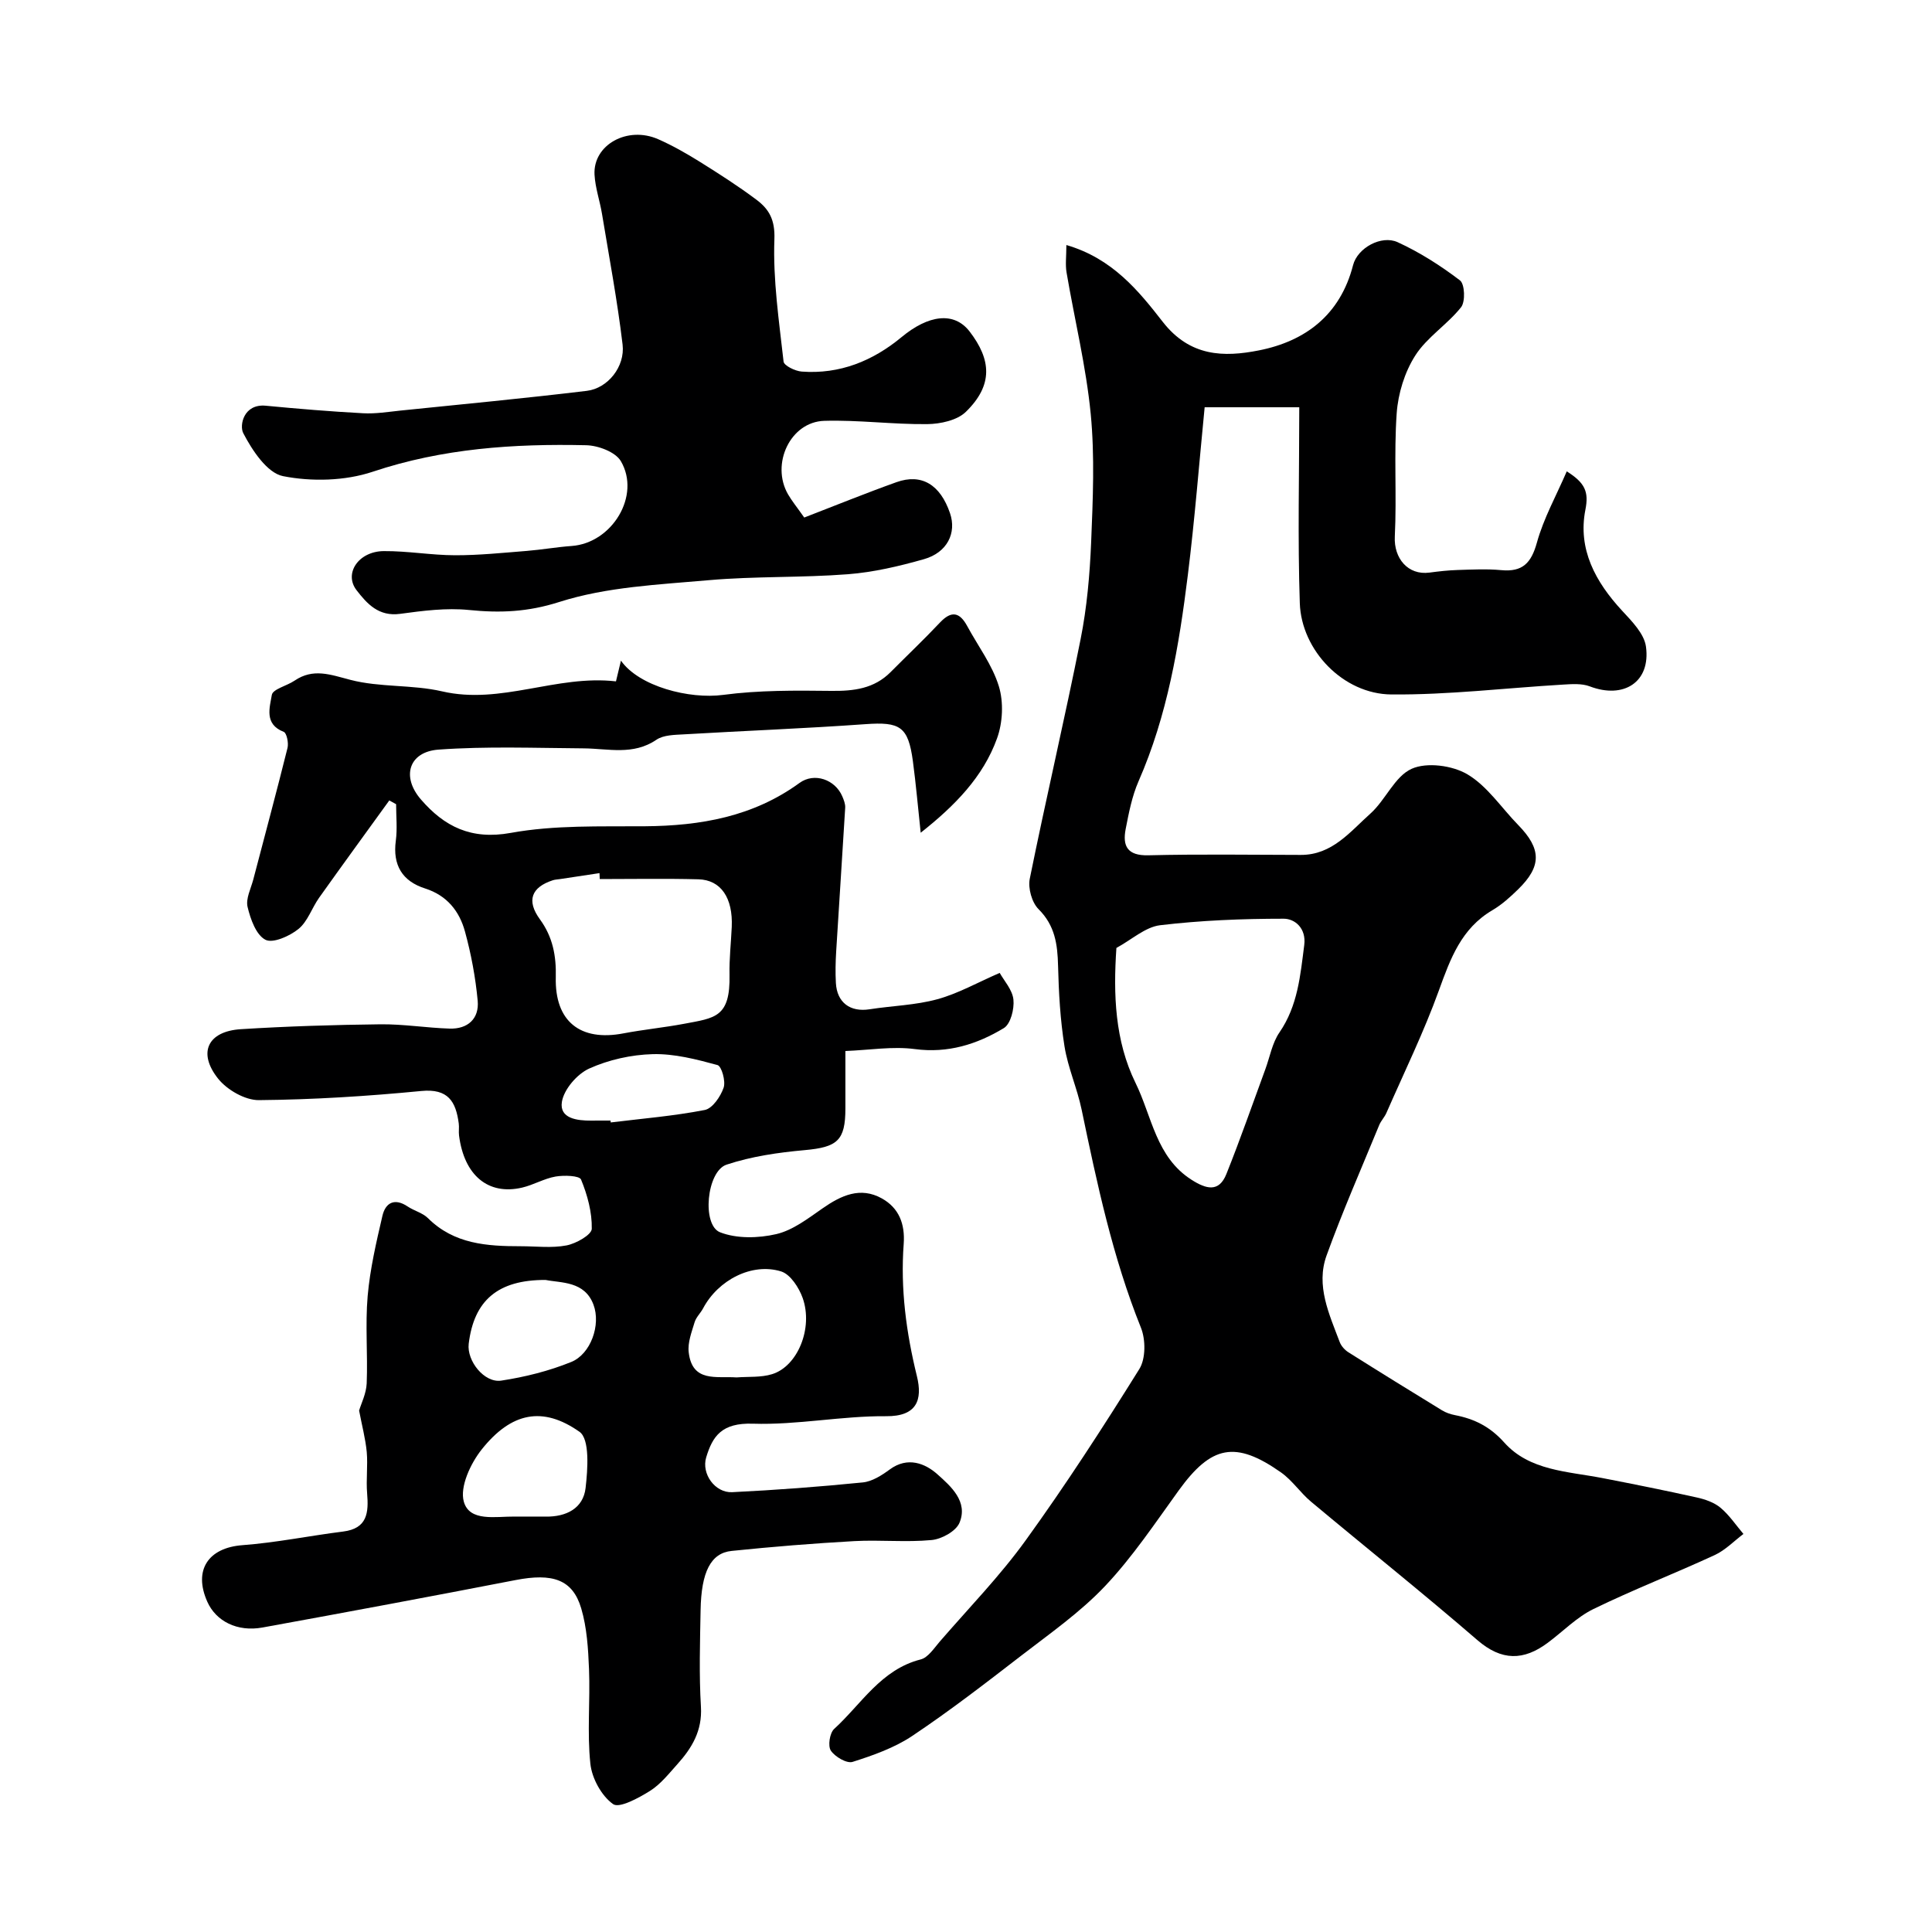
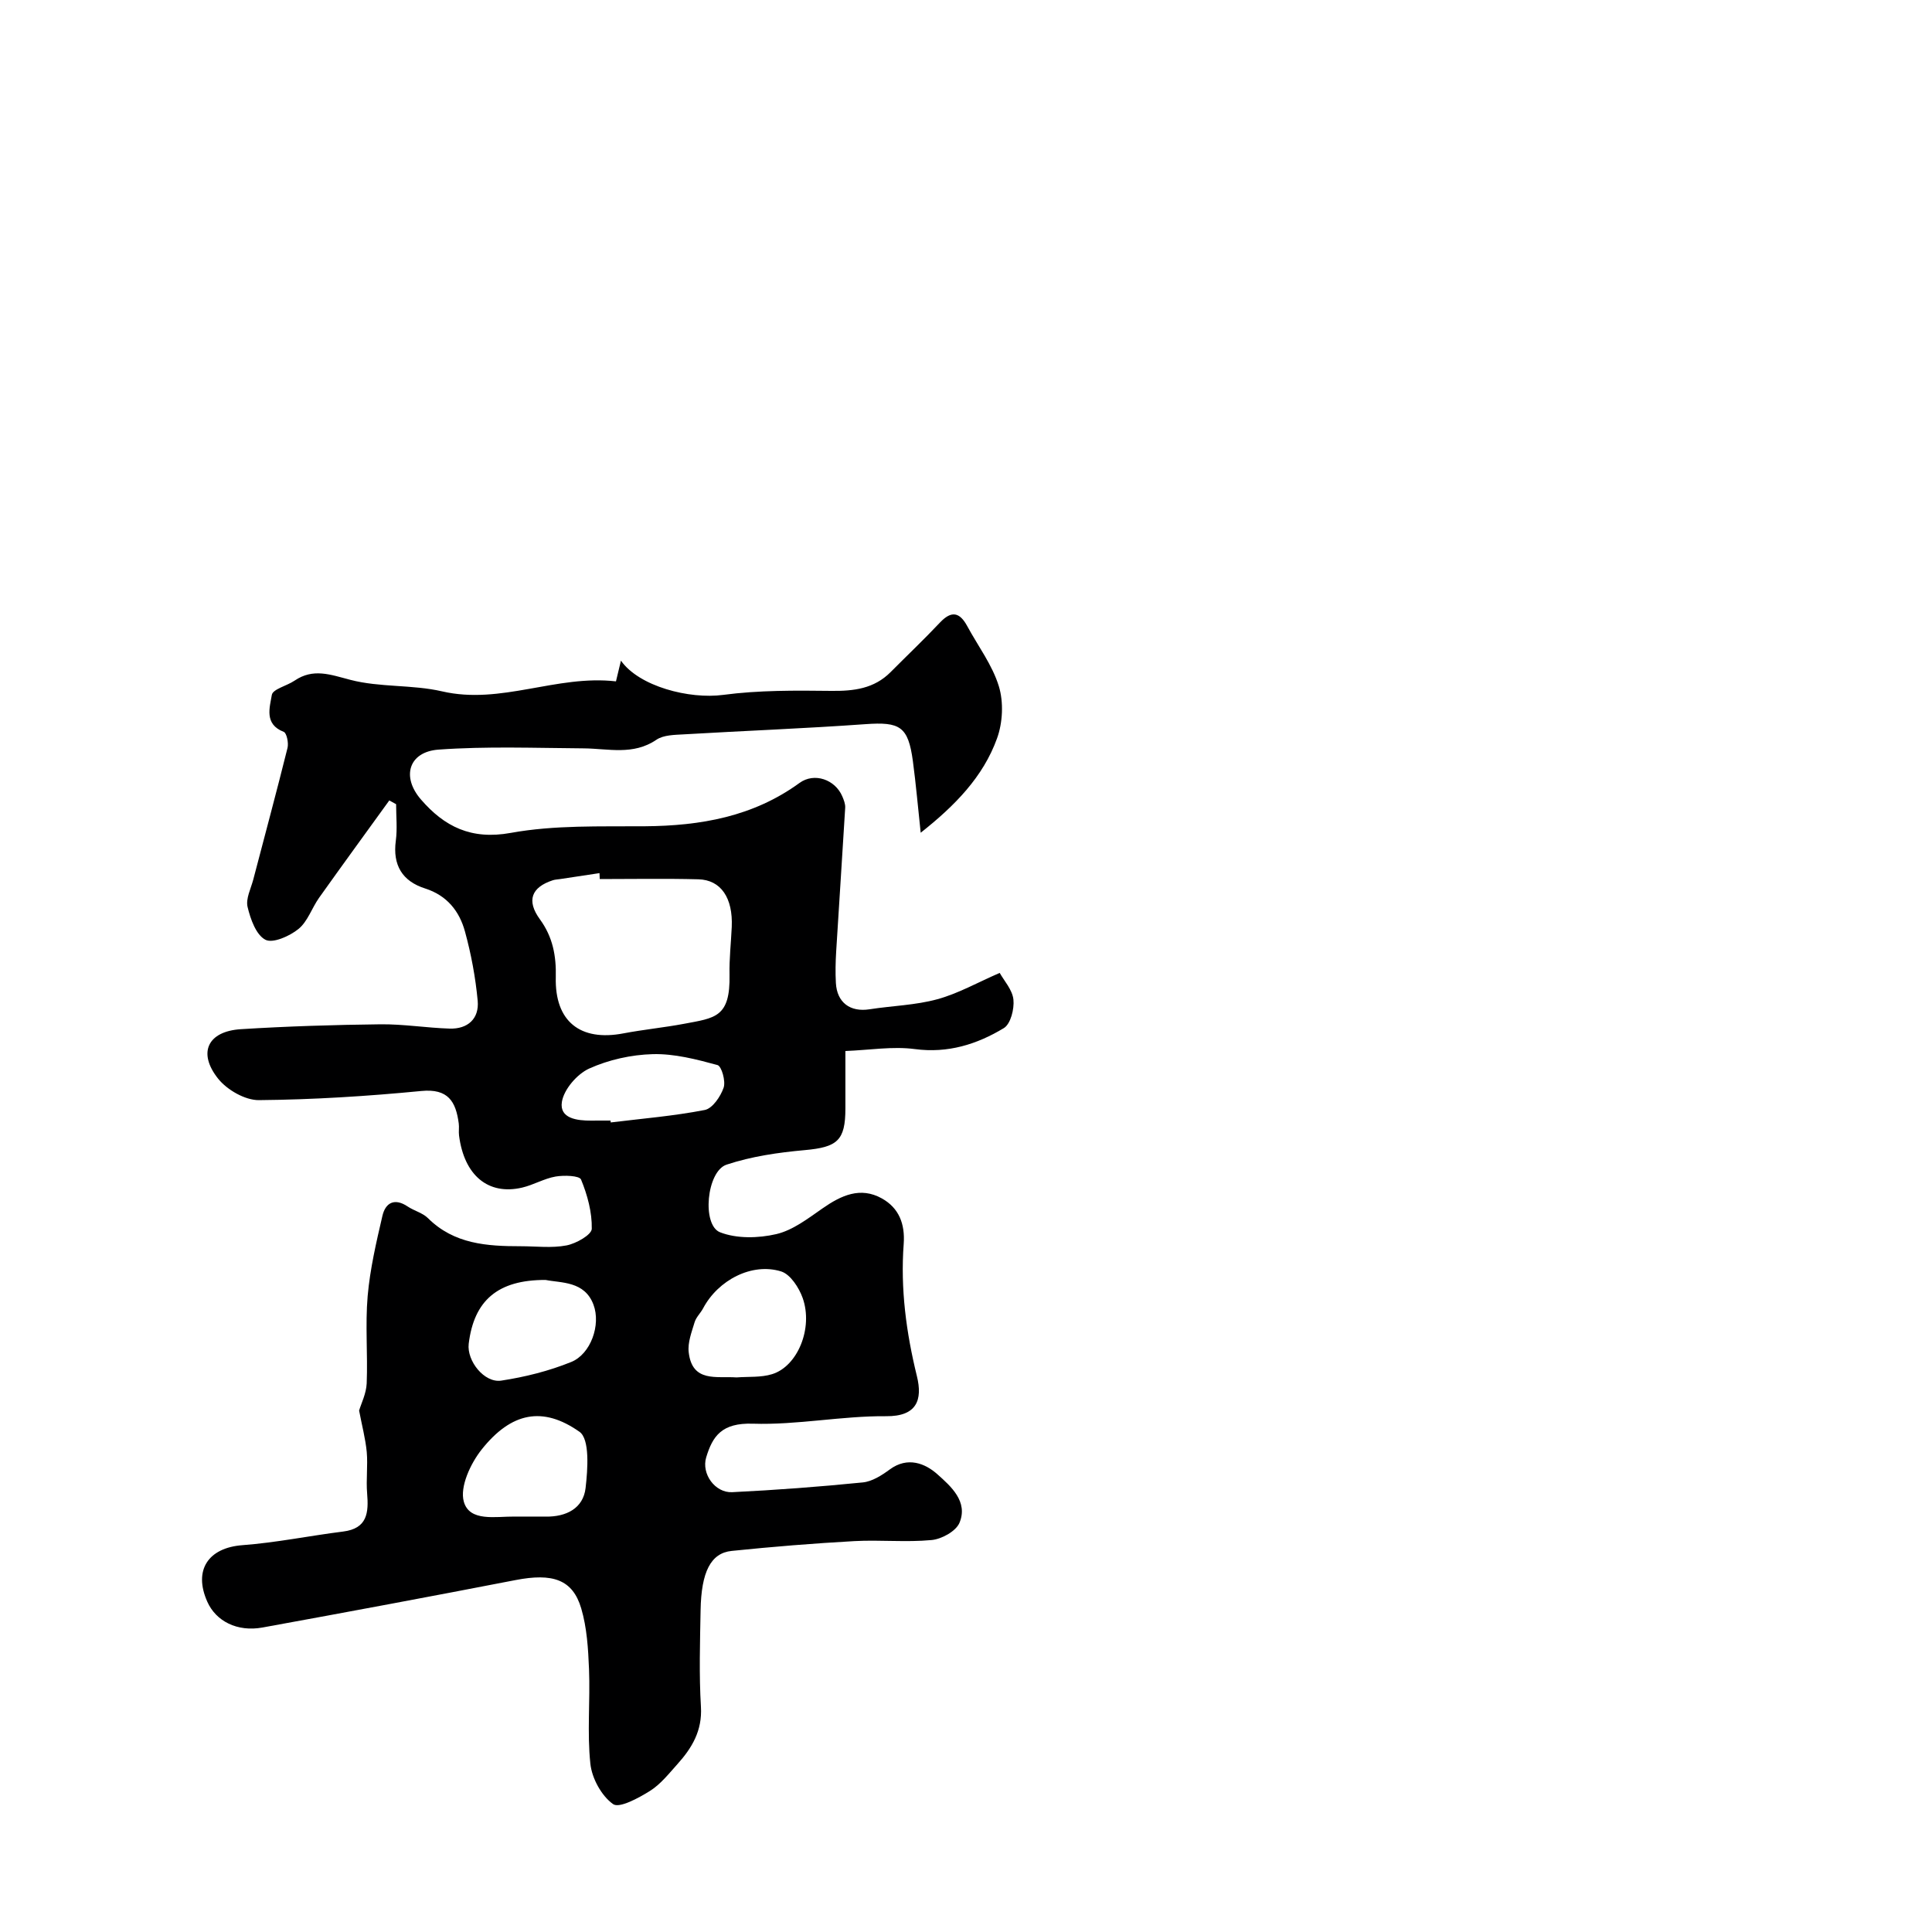
<svg xmlns="http://www.w3.org/2000/svg" enable-background="new 0 0 400 400" viewBox="0 0 400 400">
  <g fill="#000001">
-     <path d="m220.78 50.73c9.54 2.77 14.97 9.5 19.96 15.91 5.64 7.23 12.64 7.34 19.88 5.91 9.69-1.91 16.88-7.38 19.52-17.66.92-3.57 5.87-6.28 9.22-4.75 4.57 2.09 8.91 4.86 12.91 7.91 1 .76 1.15 4.4.23 5.56-2.85 3.59-7.06 6.2-9.48 9.99-2.2 3.44-3.56 7.87-3.85 11.97-.6 8.48.03 17.04-.39 25.54-.22 4.45 2.7 8.03 7.17 7.44 1.94-.26 3.9-.48 5.86-.54 3-.09 6.02-.25 8.99.03 4.42.42 6.22-1.45 7.4-5.7 1.39-5.04 4.02-9.73 6.18-14.75 3.84 2.41 4.58 4.28 3.86 7.94-1.61 8.17 2.08 14.95 7.6 20.91 2.03 2.19 4.58 4.77 4.94 7.44 1 7.34-4.61 10.91-11.65 8.22-1.66-.63-3.7-.47-5.54-.36-11.85.7-23.7 2.14-35.54 2.04-9.93-.08-18.61-9.1-18.94-18.91-.45-13.39-.11-26.81-.11-40.55-7.35 0-13.4 0-19.59 0-1.15 11.66-2.05 23.26-3.49 34.81-1.81 14.56-4.23 29.02-10.2 42.63-1.35 3.09-2.01 6.53-2.66 9.87-.69 3.55.36 5.55 4.68 5.45 10.52-.26 21.06-.1 31.58-.08 6.5.02 10.21-4.81 14.39-8.54 3.16-2.82 5.04-7.71 8.56-9.29 3.14-1.41 8.43-.7 11.55 1.15 4.13 2.45 7.03 6.93 10.51 10.49 4.82 4.94 4.88 8.53-.01 13.31-1.64 1.6-3.38 3.18-5.34 4.33-6.43 3.78-8.69 10.02-11.07 16.6-3.12 8.64-7.18 16.94-10.87 25.37-.39.89-1.12 1.62-1.49 2.52-3.69 8.98-7.6 17.88-10.9 27-2.25 6.23.54 12.13 2.72 17.91.31.83 1.05 1.65 1.81 2.13 6.42 4.05 12.88 8.04 19.35 12 .8.49 1.75.82 2.67 1 4.05.78 7.28 2.37 10.25 5.69 5.23 5.84 13.1 5.95 20.27 7.34 6.55 1.27 13.09 2.58 19.6 4.03 1.72.38 3.57 1.02 4.88 2.11 1.83 1.53 3.2 3.6 4.76 5.44-1.98 1.49-3.77 3.37-5.97 4.38-8.31 3.84-16.88 7.16-25.1 11.17-3.46 1.69-6.29 4.64-9.44 6.98-4.99 3.72-9.54 3.79-14.56-.54-11.3-9.76-22.98-19.08-34.44-28.66-2.22-1.85-3.89-4.42-6.23-6.07-9.46-6.65-14.44-5.59-21.18 3.73-4.88 6.75-9.55 13.77-15.24 19.79-5.14 5.44-11.44 9.84-17.41 14.45-7.37 5.69-14.75 11.39-22.48 16.56-3.7 2.48-8.11 4.04-12.39 5.4-1.2.38-3.64-1.05-4.5-2.33-.65-.96-.24-3.64.67-4.48 5.65-5.15 9.7-12.31 17.92-14.4 1.54-.39 2.77-2.32 3.96-3.7 6-6.94 12.45-13.56 17.8-20.98 8.3-11.49 16.02-23.42 23.52-35.45 1.33-2.14 1.32-6.08.33-8.55-5.87-14.6-9.09-29.85-12.28-45.15-.92-4.43-2.84-8.67-3.55-13.12-.88-5.5-1.19-11.11-1.33-16.69-.11-4.41-.63-8.31-4.04-11.7-1.38-1.37-2.21-4.34-1.82-6.28 3.35-16.58 7.23-33.05 10.53-49.63 1.31-6.57 1.9-13.35 2.18-20.06.36-8.85.76-17.8-.09-26.58-.96-9.82-3.34-19.5-5-29.26-.28-1.61-.04-3.33-.04-5.69zm10.36 145.53c-.66 9.62-.32 19.22 3.96 27.95 3.4 6.91 4.23 15.39 11.64 20.08 2.98 1.89 5.63 2.64 7.17-1.22 2.87-7.16 5.4-14.46 8.07-21.71.94-2.56 1.42-5.44 2.92-7.61 3.8-5.53 4.32-11.8 5.13-18.1.44-3.44-1.91-5.44-4.26-5.44-8.54 0-17.12.34-25.6 1.35-3.07.38-5.88 3-9.03 4.7z" />
    <path d="m74.35 292.04c.42-1.43 1.48-3.51 1.57-5.63.24-6.02-.32-12.09.2-18.08.49-5.59 1.78-11.13 3.06-16.62.63-2.7 2.51-3.74 5.22-1.92 1.34.9 3.11 1.32 4.21 2.42 5.41 5.38 12.23 5.81 19.21 5.81 3.17 0 6.42.42 9.47-.17 1.99-.38 5.2-2.2 5.23-3.44.07-3.42-.9-7-2.22-10.2-.34-.82-3.52-.92-5.27-.62-2.37.41-4.57 1.74-6.93 2.29-7.02 1.64-12-2.52-13.06-10.78-.11-.82.05-1.68-.06-2.5-.6-4.52-2.18-7.27-7.77-6.72-11.16 1.08-22.39 1.79-33.6 1.89-2.86.03-6.58-2.11-8.44-4.43-4.31-5.4-2.15-9.84 4.73-10.26 9.61-.6 19.25-.9 28.88-1.01 4.76-.05 9.53.74 14.3.89 3.77.12 6.16-2.05 5.82-5.77-.45-4.82-1.35-9.65-2.63-14.32-1.15-4.21-3.71-7.47-8.25-8.92-4.72-1.5-6.75-4.82-6.07-9.89.33-2.48.06-5.04.06-7.56-.47-.26-.94-.52-1.41-.78-4.85 6.71-9.74 13.41-14.54 20.16-1.5 2.12-2.36 4.91-4.27 6.46-1.83 1.48-5.31 3.03-6.85 2.22-1.93-1.01-3.08-4.27-3.68-6.78-.41-1.7.67-3.77 1.17-5.65 2.38-9.1 4.83-18.17 7.1-27.29.25-1.02-.17-3.08-.79-3.32-4.09-1.58-2.89-5.06-2.46-7.65.2-1.2 3.11-1.87 4.69-2.94 3.89-2.65 7.43-1.25 11.59-.17 6.11 1.59 12.79.95 18.97 2.38 12.22 2.83 23.66-3.49 36-2.07.33-1.4.64-2.68 1.03-4.29 3.77 5.35 14.17 8.02 21.15 7.09 7.39-.98 14.95-.92 22.42-.83 4.65.05 8.84-.45 12.26-3.89 3.41-3.43 6.92-6.76 10.23-10.27 2.37-2.51 4.07-2.14 5.63.74 2.24 4.14 5.2 8.05 6.55 12.46 1.01 3.29.81 7.52-.37 10.78-2.88 8-8.74 13.96-15.81 19.55-.57-5.28-.98-10.08-1.62-14.85-.97-7.17-2.67-8.14-9.83-7.63-12.52.9-25.07 1.37-37.6 2.11-1.93.11-4.2.12-5.67 1.12-4.82 3.28-9.97 1.82-15.08 1.78-10.02-.07-20.07-.46-30.04.26-6.13.45-7.72 5.59-3.64 10.31 4.85 5.61 10.38 8.43 18.62 6.93 9.03-1.64 18.47-1.3 27.73-1.37 11.55-.09 22.44-1.98 32.04-8.97 3.06-2.23 7.38-.71 8.86 2.78.31.73.64 1.57.6 2.33-.59 9.93-1.27 19.86-1.87 29.8-.13 2.16-.18 4.34-.06 6.49.22 4.08 2.97 6.09 6.98 5.46 4.68-.73 9.51-.84 14.03-2.08 4.32-1.18 8.33-3.47 12.91-5.45.89 1.61 2.63 3.49 2.84 5.53.2 1.94-.58 5.05-1.99 5.9-5.57 3.36-11.57 5.25-18.43 4.34-4.59-.61-9.38.21-14.37.4v11.91c0 6.65-1.69 8-8.41 8.61-5.46.49-11.03 1.29-16.2 3.01-4.13 1.38-5.15 12.51-1.34 14 3.45 1.35 7.93 1.24 11.64.38 3.43-.8 6.57-3.24 9.58-5.33 3.86-2.69 7.83-4.54 12.28-2.06 3.51 1.96 4.83 5.24 4.52 9.44-.69 9.26.52 18.34 2.74 27.38 1.19 4.86.01 8.33-6.38 8.27-9.19-.08-18.42 1.85-27.59 1.55-6.47-.21-8.34 2.61-9.66 6.97-1.03 3.42 1.84 7.38 5.38 7.21 9.03-.44 18.05-1.12 27.04-2.02 1.94-.19 3.93-1.47 5.58-2.68 3.71-2.74 7.36-1.26 9.9 1.02 2.74 2.45 6.39 5.63 4.53 10.04-.74 1.74-3.69 3.36-5.77 3.55-5.29.5-10.66-.07-15.98.22-8.48.47-16.95 1.16-25.4 2.03-4.34.44-6.3 4.35-6.44 12.27-.12 6.66-.33 13.35.07 19.99.3 4.95-1.85 8.53-4.87 11.89-1.78 1.98-3.5 4.18-5.71 5.56-2.34 1.46-6.33 3.63-7.61 2.71-2.4-1.71-4.38-5.33-4.7-8.35-.69-6.46-.02-13.05-.28-19.57-.17-4.23-.43-8.6-1.62-12.62-1.78-5.99-5.93-7.33-13.61-5.84-17.44 3.38-34.9 6.64-52.38 9.82-5.22.95-9.63-1.31-11.42-5.34-2.93-6.57.22-11.18 7.28-11.71 6.98-.52 13.89-1.95 20.84-2.82 5.04-.63 5.3-3.92 4.97-7.91-.24-2.84.17-5.73-.08-8.57-.27-2.78-1-5.5-1.58-8.57zm49.82-110.04c-.02-.41-.03-.82-.05-1.23-2.74.41-5.48.82-8.21 1.24-.49.07-1 .09-1.46.24-4.44 1.45-5.49 4.21-2.67 8.08 2.67 3.66 3.4 7.56 3.29 12-.23 9.14 5.06 13.33 14 11.62 4.15-.79 8.38-1.2 12.54-1.98 6.43-1.22 9.61-1.29 9.43-10.19-.07-3.28.31-6.57.46-9.86.27-5.99-2.22-9.75-6.91-9.87-6.8-.18-13.61-.05-20.42-.05zm-16.64 132c1.83 0 3.65-.02 5.48 0 4.23.05 7.74-1.7 8.23-5.93.45-3.91.89-10.11-1.26-11.63-7.61-5.36-14.12-4.04-20.24 3.64-2.32 2.91-4.58 7.76-3.71 10.83 1.19 4.22 6.62 3.03 10.52 3.08.31.01.65.01.98.01zm44.96-28.82c2.46-.19 5.05.04 7.35-.67 5.29-1.61 8.55-9.52 6.35-15.76-.76-2.15-2.55-4.91-4.45-5.51-6.06-1.89-13.07 1.79-16.16 7.62-.53 1-1.46 1.85-1.77 2.9-.61 2.03-1.46 4.21-1.22 6.22.73 6.32 5.78 4.9 9.9 5.2zm-39.53-20.18c-9.92-.04-14.84 4.28-15.92 13.22-.42 3.52 3.22 8.16 6.75 7.62 4.92-.75 9.88-1.99 14.48-3.86 4.03-1.63 6.18-7.68 4.6-11.87-1.84-4.9-6.66-4.46-9.91-5.11zm13.44-33c.02.13.03.26.05.39 6.5-.8 13.05-1.33 19.46-2.58 1.6-.31 3.28-2.79 3.91-4.62.46-1.33-.42-4.45-1.27-4.68-4.37-1.19-8.94-2.38-13.41-2.26-4.45.12-9.13 1.16-13.17 2.99-2.5 1.14-5.23 4.31-5.64 6.91-.53 3.42 3.14 3.88 6.08 3.86 1.32-.02 2.66-.01 3.99-.01z" />
-     <path d="m166.51 107.15c6.43-2.48 12.71-5.04 19.09-7.32 5.2-1.86 9.07.5 11.09 6.42 1.4 4.09-.57 8.15-5.39 9.52-5.14 1.46-10.45 2.71-15.76 3.12-9.56.74-19.22.39-28.77 1.23-10.41.92-21.16 1.38-30.97 4.51-6.54 2.09-12.27 2.31-18.72 1.66-4.68-.47-9.53.16-14.24.8-4.43.6-6.83-2.06-9.03-4.91-2.65-3.45.41-8.03 5.63-8.08 4.93-.04 9.86.85 14.79.86 4.95.01 9.91-.51 14.85-.9 3.1-.25 6.17-.8 9.27-1.02 8.38-.6 14.39-10.45 10.18-17.58-1.12-1.89-4.69-3.23-7.17-3.28-14.97-.34-29.73.65-44.2 5.49-5.73 1.91-12.62 2.08-18.56.91-3.29-.65-6.39-5.34-8.24-8.91-.82-1.58.06-6.11 4.67-5.67 6.71.64 13.43 1.2 20.16 1.56 2.54.14 5.12-.28 7.68-.55 12.88-1.32 25.78-2.54 38.63-4.09 4.35-.53 7.94-5.02 7.4-9.58-1.08-9.06-2.77-18.04-4.26-27.05-.45-2.72-1.4-5.4-1.55-8.13-.33-6.18 6.82-10.15 13.2-7.33 2.97 1.31 5.83 2.94 8.59 4.66 4 2.5 7.99 5.05 11.76 7.88 2.58 1.94 3.84 4.12 3.69 8.15-.31 8.42.96 16.92 1.9 25.34.1.85 2.41 1.97 3.75 2.07 7.88.59 14.73-2.2 20.7-7.15 5.52-4.57 10.84-5.35 14.08-1.13 4.44 5.79 4.93 11.03-.78 16.61-1.81 1.77-5.28 2.52-8 2.55-7.1.08-14.23-.89-21.32-.68-7.02.2-11.12 8.93-7.51 15.21.8 1.38 1.84 2.65 3.36 4.81z" />
  </g>
</svg>